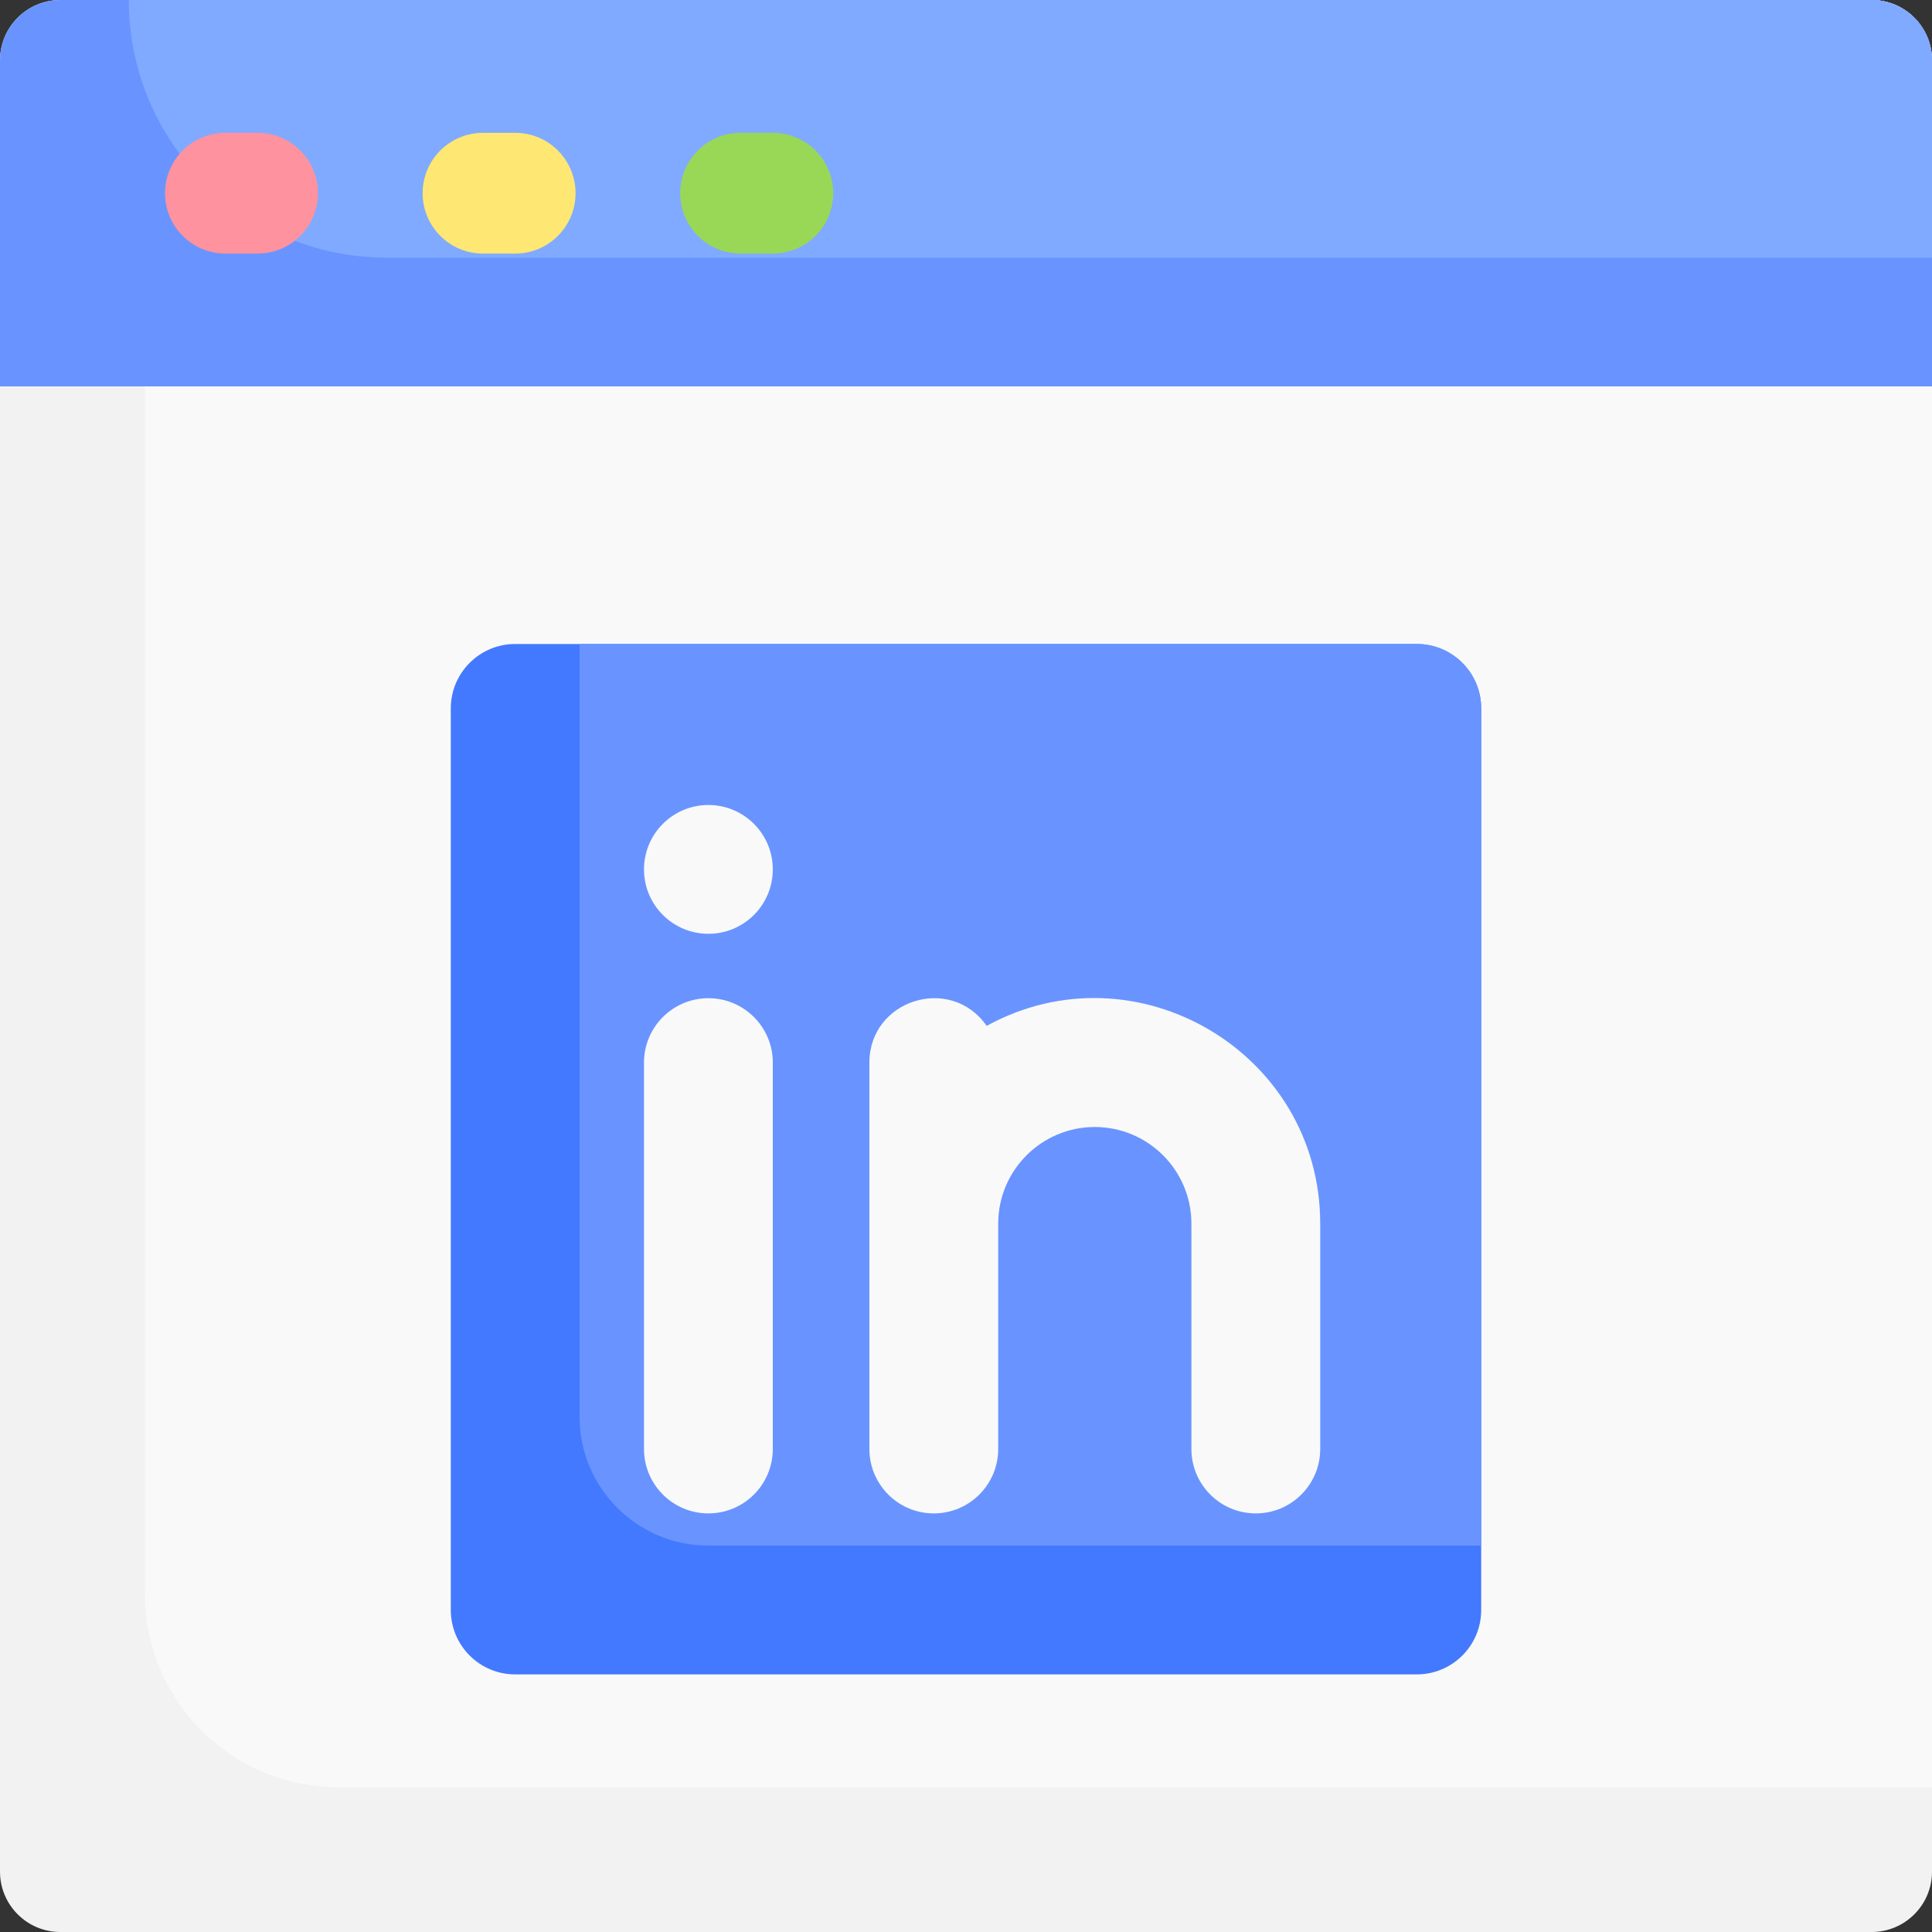
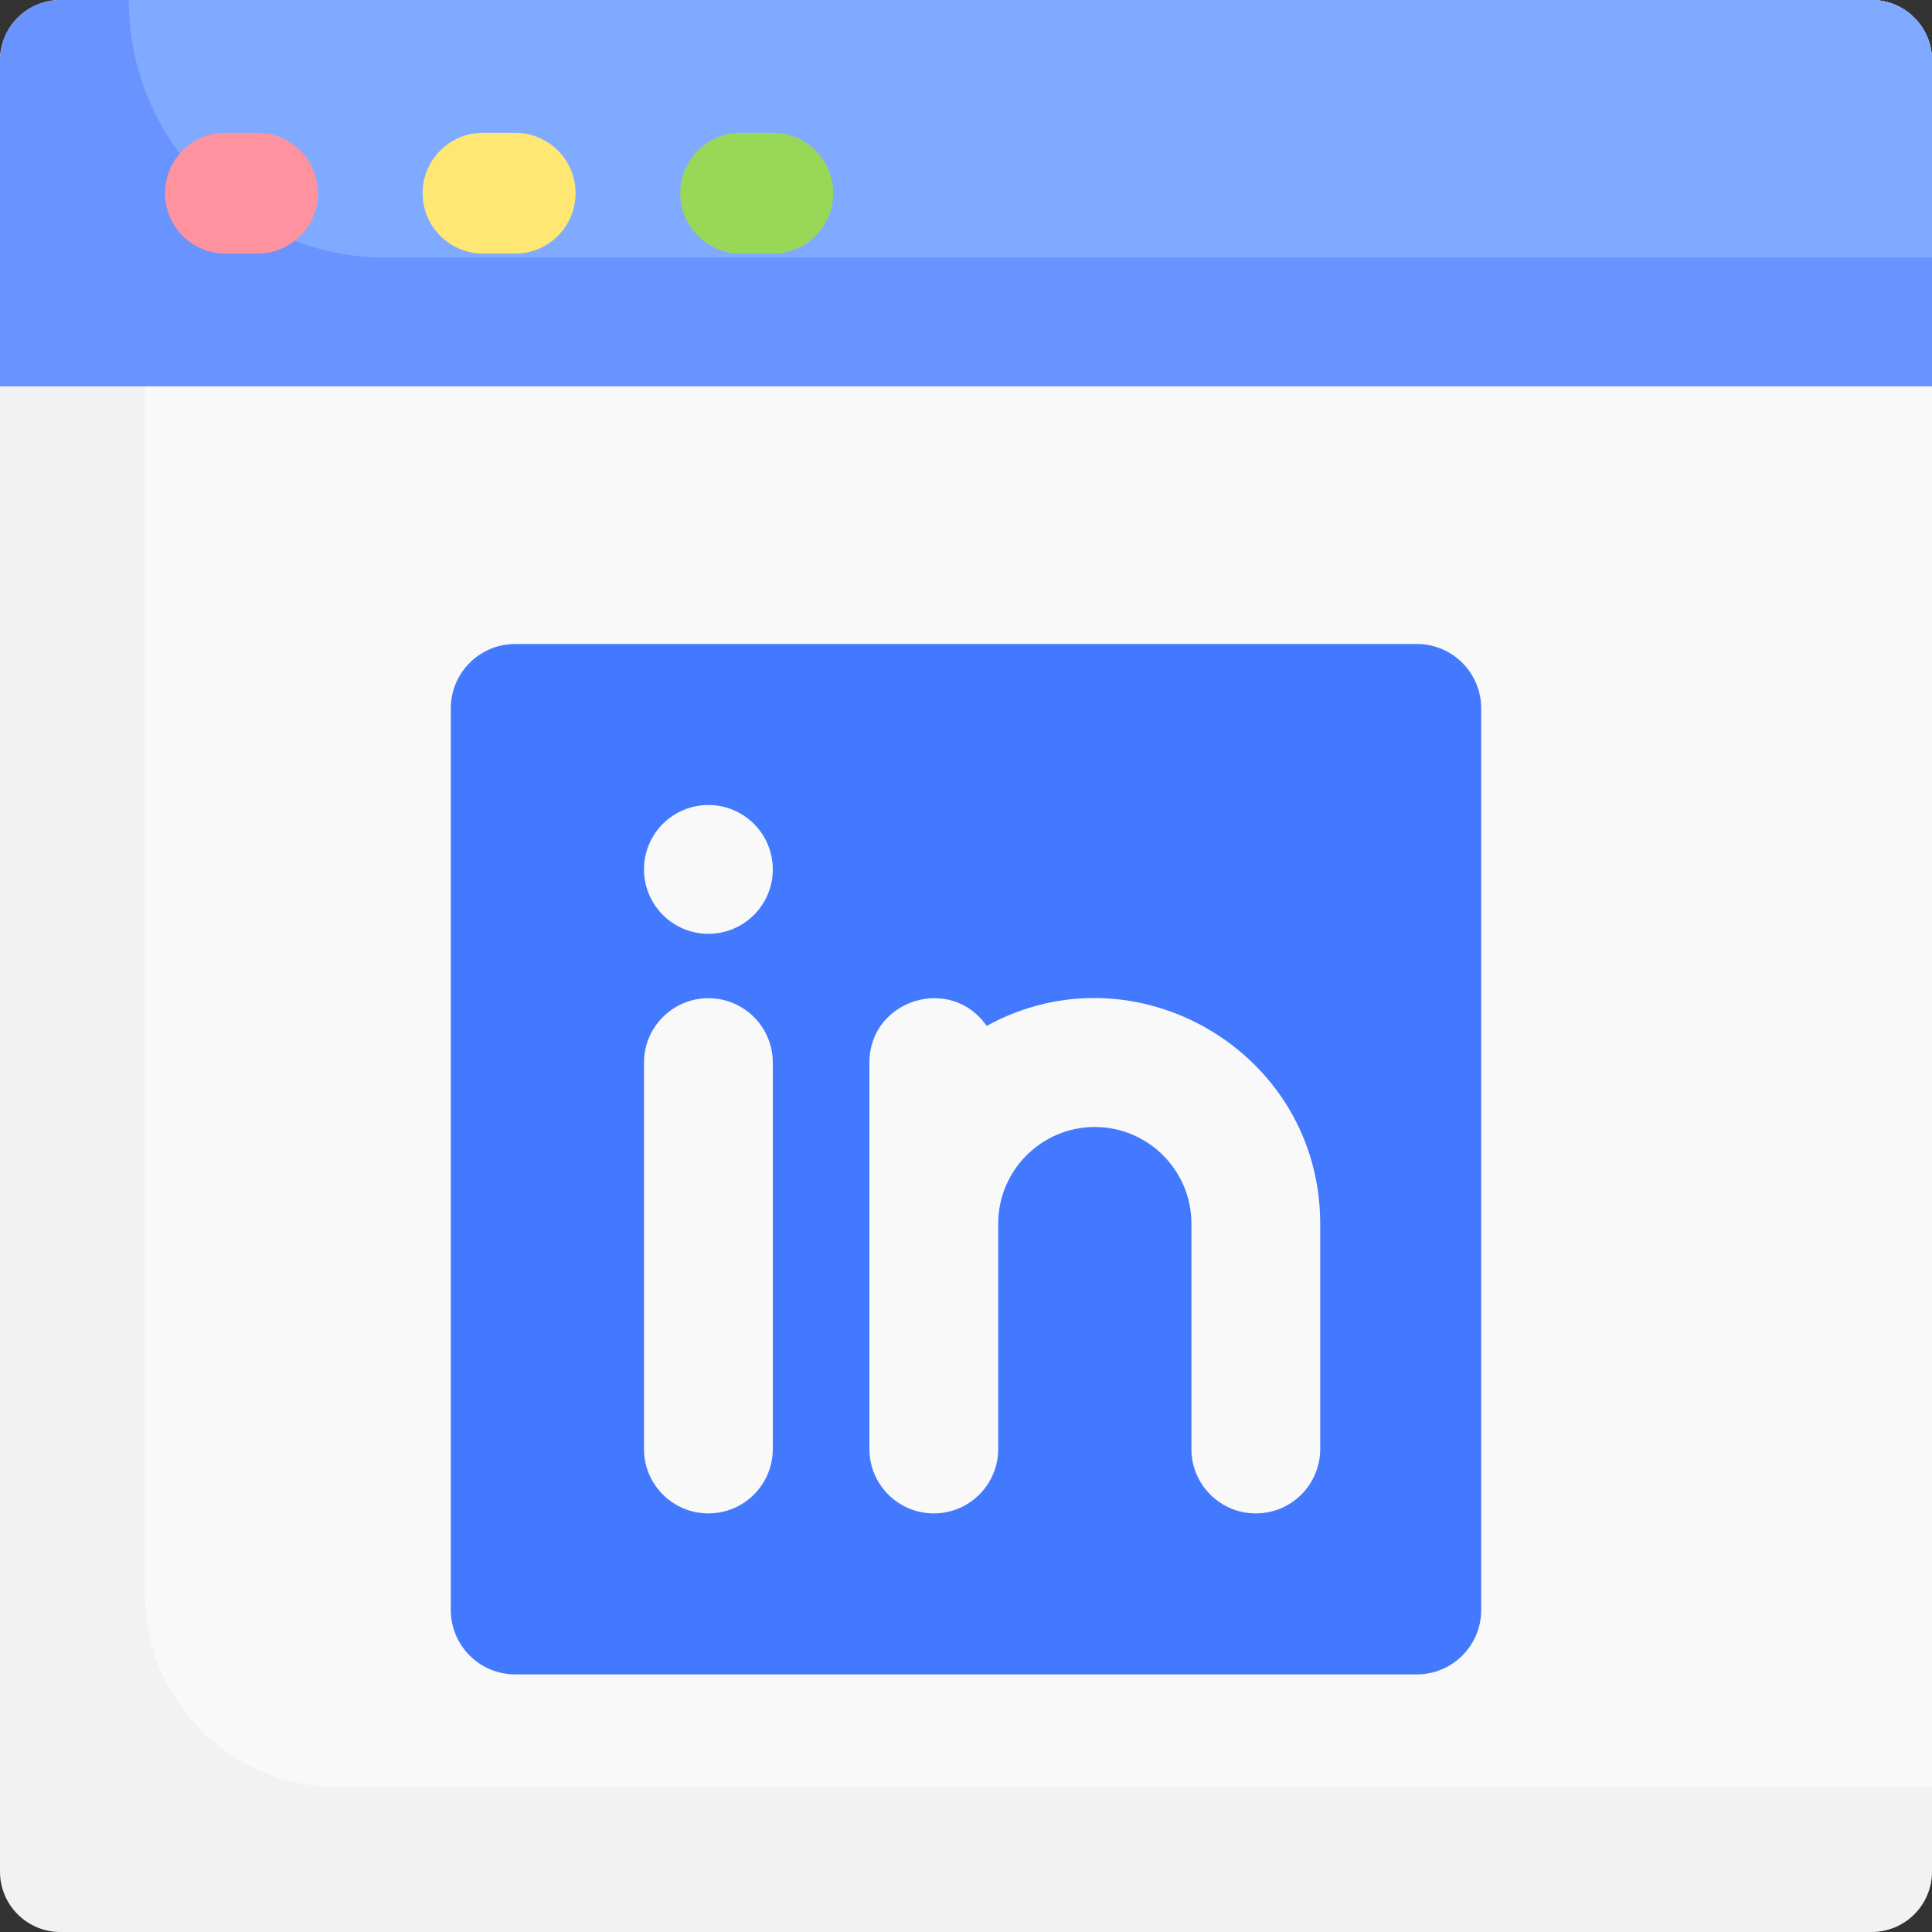
<svg xmlns="http://www.w3.org/2000/svg" id="Layer_1" enable-background="new 0 0 512 512" height="512" viewBox="0 0 512 512" width="512">
  <rect x="0" y="0" width="512" height="512" fill="#333333" stroke="none" />
  <path d="m512 16v480c0 8.837-7.163 16-16 16h-480c-8.837 0-16-7.163-16-16v-480c0-8.837 7.163-16 16-16h480c8.837 0 16 7.163 16 16z" fill="#f2f2f2" />
  <path d="m512 16v457.6h-422.4c-28.277 0-51.2-22.923-51.2-51.2v-422.4h457.6c8.837 0 16 7.163 16 16z" fill="#f9f9f9" />
  <path d="m392.533 187.733v238.933c0 9.426-7.641 17.067-17.067 17.067h-238.933c-9.426 0-17.067-7.641-17.067-17.067v-238.933c0-9.426 7.641-17.067 17.067-17.067h238.933c9.426.001 17.067 7.642 17.067 17.067z" fill="#4379ff" />
-   <path d="m392.533 187.733v221.867h-204.8c-18.851 0-34.133-15.282-34.133-34.133v-204.8h221.867c9.425 0 17.066 7.641 17.066 17.066z" fill="#6994ff" />
  <path d="m512 16v86.4h-512v-86.4c0-8.837 7.163-16 16-16h480c8.837 0 16 7.163 16 16z" fill="#6994ff" />
  <path d="m512 16v52.267h-409.6c-37.598 0-68.267-30.46-68.267-68.267h461.867c8.837 0 16 7.163 16 16z" fill="#80aaff" />
  <path d="m68.267 67.2h-8.533c-8.836 0-16-7.164-16-16s7.164-16 16-16h8.533c8.836 0 16 7.164 16 16s-7.164 16-16 16z" fill="#fe929f" />
  <path d="m136.533 67.2h-8.533c-8.836 0-16-7.164-16-16s7.164-16 16-16h8.533c8.836 0 16 7.164 16 16s-7.163 16-16 16z" fill="#ffe773" />
  <path d="m204.8 67.2h-8.533c-8.836 0-16-7.164-16-16s7.164-16 16-16h8.533c8.836 0 16 7.164 16 16s-7.164 16-16 16z" fill="#99d856" />
  <g fill="#f9f9f9">
    <path d="m261.479 271.871c-9.532-13.702-31.079-6.939-31.079 9.729v102.4c0 9.426 7.641 17.067 17.067 17.067s17.067-7.641 17.067-17.067v-59.733c0-14.116 11.484-25.6 25.6-25.6s25.6 11.484 25.6 25.6v59.733c0 9.426 7.641 17.067 17.067 17.067s17.067-7.641 17.067-17.067v-59.733c-.001-45.417-48.892-74.083-88.389-52.396z" />
    <path d="m187.733 401.067c-9.426 0-17.067-7.641-17.067-17.067v-102.4c0-9.426 7.641-17.067 17.067-17.067s17.067 7.641 17.067 17.067v102.4c0 9.426-7.641 17.067-17.067 17.067z" />
    <circle cx="187.733" cy="230.4" r="17.067" />
  </g>
</svg>